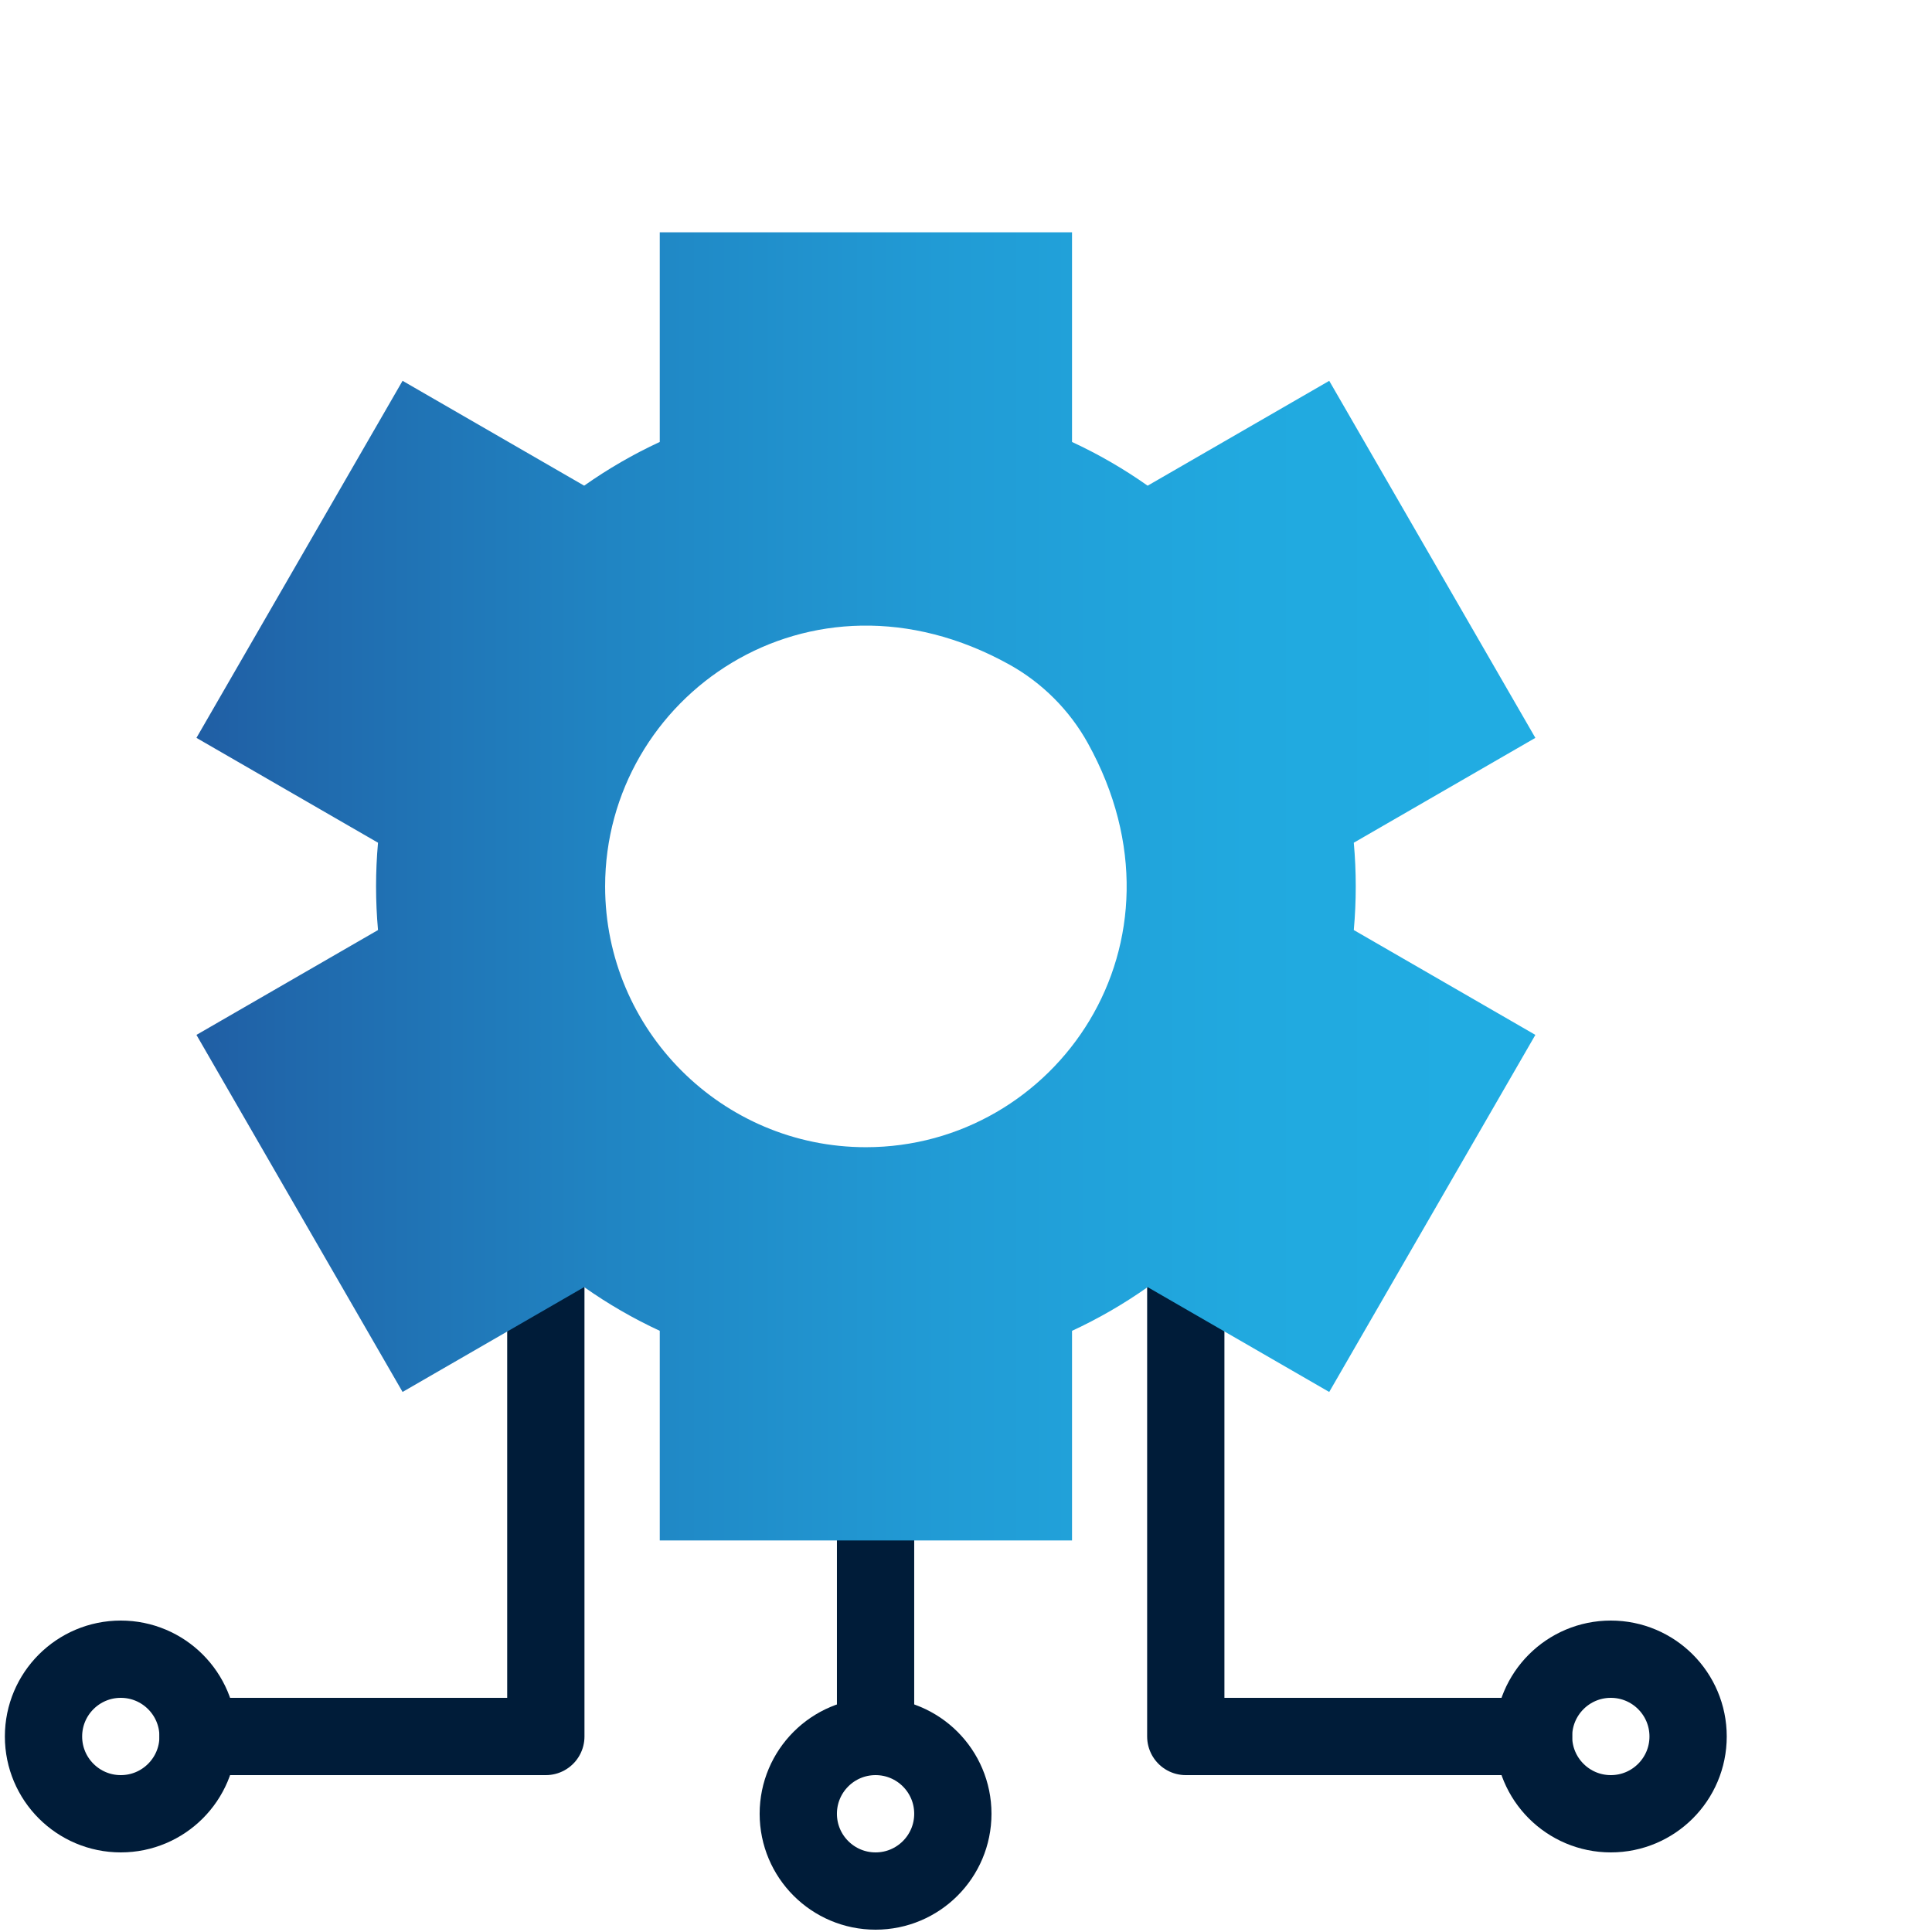
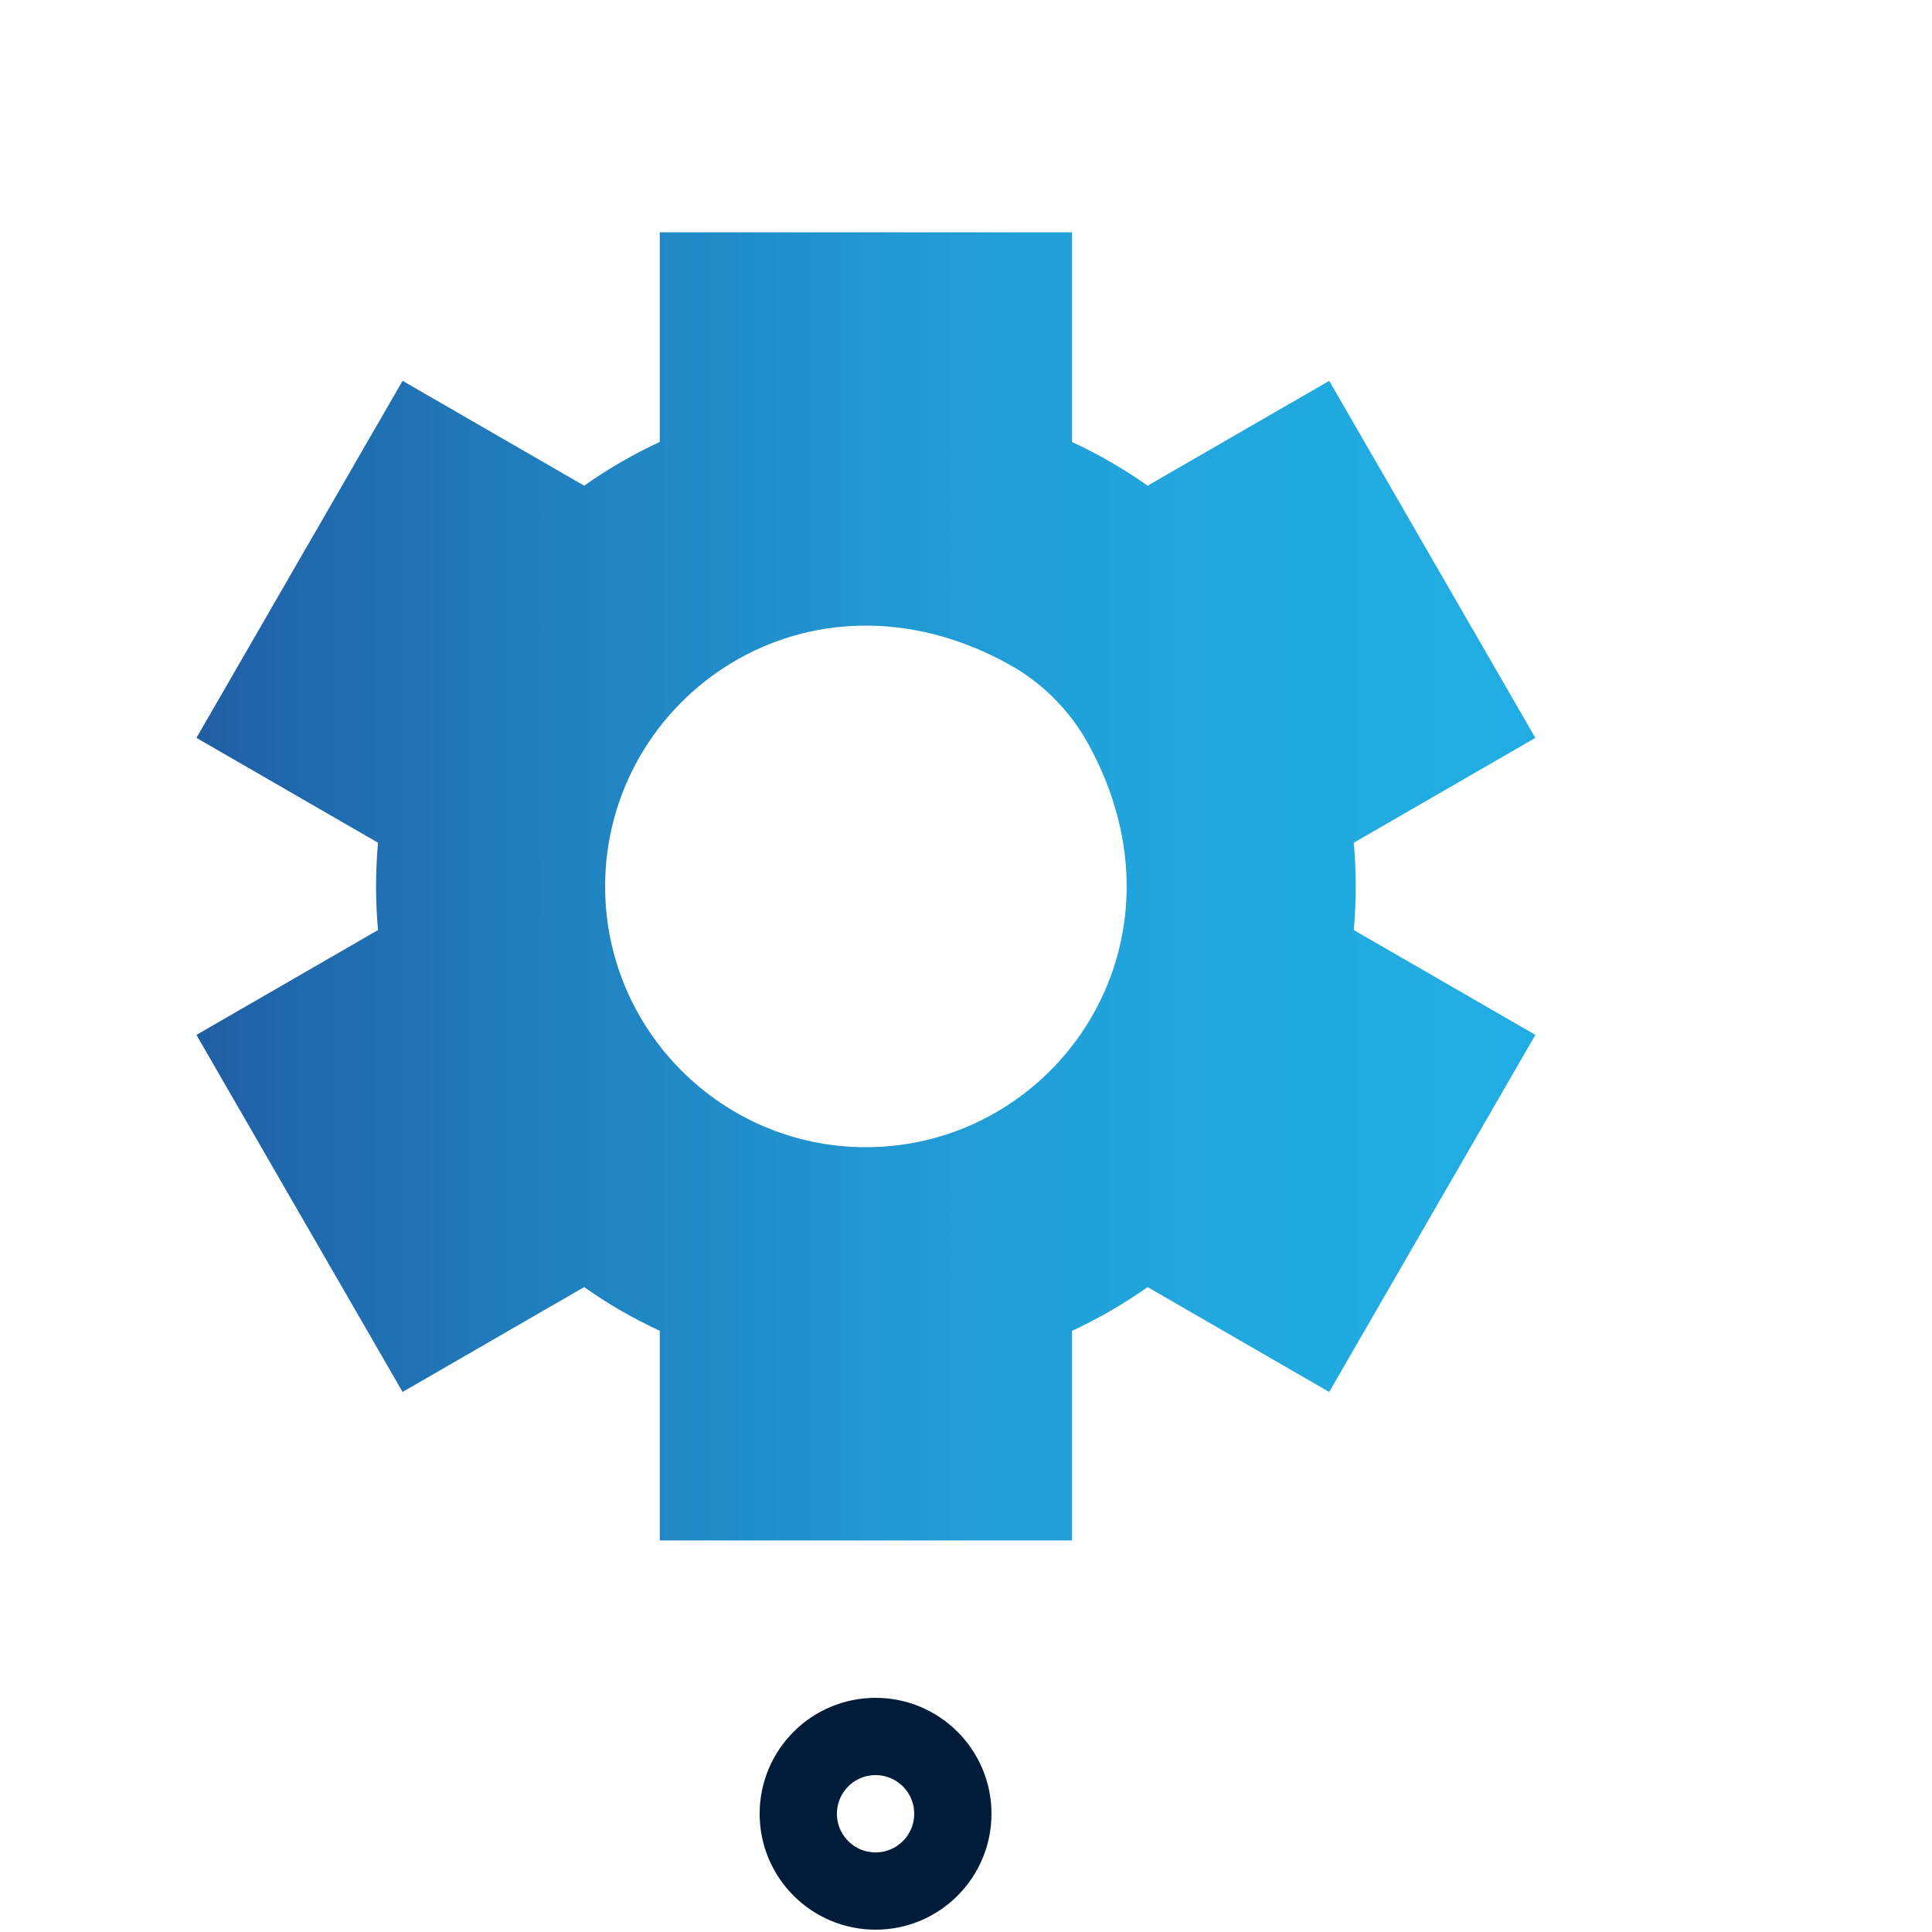
<svg xmlns="http://www.w3.org/2000/svg" version="1.1" x="0px" y="0px" width="100px" height="100px" viewBox="0 0 100 100" style="enable-background:new 0 0 100 100;" xml:space="preserve">
  <style type="text/css">
	.st0{fill:none;stroke:url(#SVGID_1_);stroke-width:6;stroke-linejoin:round;stroke-miterlimit:13.333;}
	
		.st1{fill:none;stroke:url(#SVGID_00000177456989191649924950000004947005448254584481_);stroke-width:6;stroke-linejoin:round;stroke-miterlimit:13.333;}
	
		.st2{fill:none;stroke:url(#SVGID_00000049199006460731264640000013855623815946829483_);stroke-width:6;stroke-linejoin:round;stroke-miterlimit:13.333;}
	.st3{fill:none;stroke:#001C39;stroke-width:4;stroke-linecap:round;stroke-linejoin:round;stroke-miterlimit:13.333;}
	.st4{fill:#001C39;stroke:#001C39;stroke-width:2;stroke-linecap:round;stroke-linejoin:round;stroke-miterlimit:13.333;}
	
		.st5{display:none;fill:none;stroke:#001C39;stroke-width:2;stroke-linecap:round;stroke-linejoin:round;stroke-miterlimit:13.333;}
	.st6{fill:none;stroke:#001C39;stroke-width:4;stroke-miterlimit:10;}
	
		.st7{fill:none;stroke:url(#SVGID_00000064316230212958458370000015052546920454598803_);stroke-width:6;stroke-linejoin:round;stroke-miterlimit:13.333;}
	
		.st8{fill:none;stroke:url(#SVGID_00000175298217030901361520000009639636899241617058_);stroke-width:6;stroke-linejoin:round;stroke-miterlimit:13.333;}
	
		.st9{fill:none;stroke:url(#SVGID_00000075855866030197229020000006308063128855021479_);stroke-width:6;stroke-linejoin:round;stroke-miterlimit:13.333;}
	.st10{fill:url(#path3933_00000037650860605786818050000005748860440069644709_);}
	.st11{fill:url(#path3933_00000116939038052186138820000017717377498663415449_);}
	.st12{fill:none;stroke:#001C39;stroke-width:5;stroke-miterlimit:10;}
	.st13{fill:url(#path3933_00000148625992412001199310000012269400500505297309_);}
	.st14{fill:url(#SVGID_00000003093300216321277090000008551421730048845230_);}
	.st15{fill:none;stroke:#001C39;stroke-width:4;stroke-linecap:round;stroke-linejoin:round;stroke-miterlimit:30.568;}
	.st16{fill:url(#SVGID_00000165195068237231183130000014532743435219997079_);}
	.st17{fill:none;stroke:#001C39;stroke-width:4;stroke-linecap:round;stroke-linejoin:round;stroke-miterlimit:10;}
	.st18{fill:url(#SVGID_00000147179584922616923280000003978216347879597241_);}
	.st19{fill:url(#SVGID_00000101786276590781517480000011525760444811293077_);}
	.st20{fill:url(#SVGID_00000098213459210017924090000006803713642861091971_);}
	.st21{fill:url(#path107_00000146501908935443141620000012503530385842892183_);}
	
		.st22{fill:none;stroke:url(#SVGID_00000078043471644886577930000016467280730486216329_);stroke-width:8;stroke-linejoin:round;stroke-miterlimit:13.333;}
	
		.st23{fill:none;stroke:url(#SVGID_00000152971616690240421710000005832213241149121411_);stroke-width:8;stroke-linejoin:round;stroke-miterlimit:13.333;}
	
		.st24{fill:none;stroke:url(#SVGID_00000179635545929228927790000017564276876283158698_);stroke-width:8;stroke-linejoin:round;stroke-miterlimit:13.333;}
	.st25{fill:none;stroke:#001C39;stroke-width:4;stroke-linecap:round;stroke-miterlimit:13.333;}
	
		.st26{fill:none;stroke:url(#SVGID_00000068662213241124266410000017004330668275802498_);stroke-width:6;stroke-linejoin:round;stroke-miterlimit:13.333;}
	
		.st27{fill:none;stroke:url(#SVGID_00000128472170379423047800000004688261396586693250_);stroke-width:6;stroke-linejoin:round;stroke-miterlimit:13.333;}
	
		.st28{fill:none;stroke:url(#SVGID_00000098915822368687397610000004066454036444644233_);stroke-width:6;stroke-linejoin:round;stroke-miterlimit:13.333;}
	.st29{fill:url(#path1996_00000085971419398432336750000007996492160435324857_);}
	.st30{fill:url(#path2004_00000099620729285488351220000011909964173565027208_);}
	.st31{fill:url(#path3552_00000046340334056362780770000006034402157280128188_);}
	.st32{fill:url(#path107_00000129889492039401723170000007621598287261188530_);}
	.st33{fill:url(#path107_00000020356993219905087240000002971721397863479688_);}
	.st34{fill:url(#path107_00000102505216206391745550000004634689506612440216_);}
	.st35{fill:url(#SVGID_00000065035559246258061800000001659328708003185053_);}
	.st36{fill:none;stroke:#001C39;stroke-width:4;stroke-linecap:round;stroke-linejoin:round;stroke-miterlimit:13.333;}
	.st37{fill:url(#SVGID_00000119115509387449040570000018113038840096859785_);}
	.st38{fill:none;stroke:#001C39;stroke-width:4;stroke-linejoin:round;stroke-miterlimit:10;}
	.st39{fill:url(#SVGID_00000079447821856113000520000013876824346053524360_);}
	.st40{fill:url(#SVGID_00000015340138363455189160000008740275448698083209_);}
	.st41{fill:url(#SVGID_00000035492744518340840390000001837838779396806575_);}
	.st42{fill:none;stroke:url(#SVGID_00000021833199129030368220000007149937558956594101_);stroke-width:5;stroke-miterlimit:10;}
	.st43{fill:none;stroke:url(#SVGID_00000045620028435988337810000008814926272140181925_);stroke-width:5;stroke-miterlimit:10;}
	.st44{fill:#001C39;}
	.st45{fill:url(#SVGID_00000098200818865574449480000006352152040375729332_);}
	.st46{fill:url(#SVGID_00000034804657696922080200000018316509418901846968_);}
	.st47{fill-rule:evenodd;clip-rule:evenodd;fill:none;stroke:#001C39;stroke-width:4;stroke-linecap:round;stroke-miterlimit:10;}
	.st48{fill:url(#SVGID_00000003790328307367763310000017253452044767464083_);}
	.st49{fill:url(#path1620_00000013876218687317495780000004031526071947659162_);}
	.st50{fill:url(#path1620_00000011716560544377009870000014552870445903258254_);}
	.st51{fill:url(#Shipping_1_00000124144847587215300340000014248902577029488002_);}
	.st52{fill:url(#SVGID_00000183212939301422172920000015215955772741879225_);}
	.st53{fill:none;stroke:url(#SVGID_00000027605309055665744410000009539911510802818230_);stroke-width:6;stroke-miterlimit:10;}
	.st54{fill:url(#Shipping_1_00000182506314234038571050000006724438598523736708_);}
	.st55{fill:url(#SVGID_00000115480617362168779530000009895308125871138721_);}
	.st56{fill:url(#SVGID_00000083060488180557081470000006265952690389438091_);}
	.st57{fill:url(#path1620_00000021115537054335556240000008640696718940694714_);}
	.st58{fill:none;stroke:#001C39;stroke-width:4;stroke-linecap:round;stroke-miterlimit:10;}
	.st59{fill:url(#SVGID_00000111149289218622363080000018053848128447992462_);}
	.st60{fill:url(#SVGID_00000069357088161995011940000002165297662149408441_);}
	
		.st61{fill:none;stroke:url(#SVGID_00000032646798479378640860000002702346417578282908_);stroke-width:6;stroke-linejoin:round;stroke-miterlimit:13.333;}
	
		.st62{fill:none;stroke:url(#SVGID_00000152964127820650971580000010366429796496411804_);stroke-width:6;stroke-linejoin:round;stroke-miterlimit:13.333;}
	
		.st63{fill:none;stroke:url(#SVGID_00000021092124582890560340000010527319168525736073_);stroke-width:6;stroke-linejoin:round;stroke-miterlimit:13.333;}
	.st64{fill:url(#path3933_00000021097094448994946380000017934091526270206857_);}
	.st65{fill:url(#SVGID_00000098930193874406925170000007569838047171728778_);}
	.st66{fill:url(#SVGID_00000126281955278750266780000002119320833775274650_);}
	.st67{fill:url(#SVGID_00000111156041200092380880000003058214788991302814_);}
	.st68{fill:url(#path2004_00000000223459753438929100000002358710705410723457_);}
	.st69{fill:url(#path1620_00000067201615822417128750000004559194414846891696_);}
	.st70{fill:url(#SVGID_00000121966449983224947540000003494543707361439617_);}
	.st71{fill:url(#SVGID_00000022532702400151388480000000506503834378322092_);}
	.st72{fill:url(#SVGID_00000082326426323287189540000006677103007413425030_);}
	.st73{fill:url(#path921_00000132049958777684306390000009220949046977377161_);}
	.st74{fill:url(#path921_00000122678310515355807500000001725041080742262180_);}
	.st75{fill:url(#SVGID_00000087392325658372909090000016901201764880871297_);}
	.st76{fill:url(#SVGID_00000037694316303841947360000006445802412058583717_);}
	.st77{fill:url(#path3933_00000031182281671221911060000001872840239207290762_);}
	.st78{fill:url(#SVGID_00000078012389433075835350000000180756072440838818_);}
	.st79{fill:url(#SVGID_00000026875269028990228280000017244867092873893023_);}
	
		.st80{display:none;fill:url(#SVGID_00000154384935850077624560000016683259082231921322_);stroke:url(#SVGID_00000060741940522754895510000006385262401451665799_);stroke-width:4;stroke-linecap:round;stroke-linejoin:round;stroke-miterlimit:10;}
	
		.st81{fill:none;stroke:url(#SVGID_00000101792664355928969960000010822477445090733970_);stroke-width:4;stroke-linecap:round;stroke-linejoin:round;stroke-miterlimit:13.333;}
	
		.st82{fill:none;stroke:url(#SVGID_00000013907116258168905330000013926256485457312906_);stroke-width:6;stroke-linejoin:round;stroke-miterlimit:13.333;}
	
		.st83{fill:none;stroke:url(#SVGID_00000126316455786953590300000014733978787674734464_);stroke-width:6;stroke-linejoin:round;stroke-miterlimit:13.333;}
	
		.st84{fill:none;stroke:url(#SVGID_00000145018246986906096150000000504323975108075411_);stroke-width:6;stroke-linejoin:round;stroke-miterlimit:13.333;}
	
		.st85{fill:none;stroke:url(#SVGID_00000124858012915975323670000003326987319256029088_);stroke-width:4;stroke-linecap:round;stroke-linejoin:round;stroke-miterlimit:13.333;}
	
		.st86{fill:none;stroke:url(#SVGID_00000129884701714964878780000004959582609253092265_);stroke-width:6;stroke-linejoin:round;stroke-miterlimit:13.333;}
	
		.st87{fill:none;stroke:url(#SVGID_00000142894982984641459590000013263107131135091595_);stroke-width:6;stroke-linejoin:round;stroke-miterlimit:13.333;}
	
		.st88{fill:none;stroke:url(#SVGID_00000029760718300026519220000005948447054908157831_);stroke-width:6;stroke-linejoin:round;stroke-miterlimit:13.333;}
	.st89{fill:url(#SVGID_00000180353995078920242150000005462276245473494949_);}
	.st90{fill:url(#SVGID_00000143615245278405505630000007012954073910423727_);}
	.st91{fill:url(#SVGID_00000137838655157764972790000011032484728392757154_);}
	.st92{fill:url(#SVGID_00000051349921641406406150000014591809144070225574_);}
	.st93{fill:url(#path2004_00000098208830572962675900000017697624599055778989_);}
	.st94{fill:url(#SVGID_00000177480996504178127090000016205672981752179126_);}
	.st95{fill:url(#path107_00000042712704759018803420000008569812051281188244_);}
	.st96{display:none;fill:url(#SVGID_00000049918896645861538890000003713978875447057048_);}
	
		.st97{fill:none;stroke:url(#SVGID_00000013895727702034350370000008511251323224376968_);stroke-width:4;stroke-linejoin:round;stroke-miterlimit:13.333;}
	
		.st98{fill:none;stroke:url(#SVGID_00000014616108889240525460000007640147898713932429_);stroke-width:4;stroke-linejoin:round;stroke-miterlimit:13.333;}
	
		.st99{fill:none;stroke:url(#SVGID_00000105409081388389583870000017235555255193333403_);stroke-width:4;stroke-linejoin:round;stroke-miterlimit:13.333;}
	
		.st100{fill:none;stroke:url(#SVGID_00000001643603063328507310000002158049699560499863_);stroke-width:4;stroke-linejoin:round;stroke-miterlimit:13.333;}
	
		.st101{fill:none;stroke:url(#SVGID_00000118378227097997171260000006604180396131007149_);stroke-width:4;stroke-linejoin:round;stroke-miterlimit:13.333;}
	
		.st102{fill:none;stroke:url(#SVGID_00000169522617289112154410000000387713970059000731_);stroke-width:4;stroke-linejoin:round;stroke-miterlimit:13.333;}
	
		.st103{fill:none;stroke:url(#SVGID_00000098936667857267813100000010065835335606171561_);stroke-width:6;stroke-linejoin:round;stroke-miterlimit:13.333;}
	
		.st104{fill:none;stroke:url(#SVGID_00000029763958175089863400000007408721714218456230_);stroke-width:6;stroke-linejoin:round;stroke-miterlimit:13.333;}
	
		.st105{fill:none;stroke:url(#SVGID_00000109737112799701507380000017683706353780936626_);stroke-width:6;stroke-linejoin:round;stroke-miterlimit:13.333;}
	
		.st106{fill:none;stroke:url(#SVGID_00000140726817889007379470000014833465267331247807_);stroke-width:4;stroke-linejoin:round;stroke-miterlimit:13.333;}
	
		.st107{fill:none;stroke:url(#SVGID_00000151511834783104321440000004207198470399193268_);stroke-width:4;stroke-linejoin:round;stroke-miterlimit:13.333;}
	
		.st108{fill:none;stroke:url(#SVGID_00000114762736065765145070000009348525583896538524_);stroke-width:4;stroke-linejoin:round;stroke-miterlimit:13.333;}
	
		.st109{fill:none;stroke:url(#SVGID_00000119835531433588873510000006056788092590303653_);stroke-width:4;stroke-linejoin:round;stroke-miterlimit:13.333;}
	
		.st110{fill:none;stroke:url(#SVGID_00000019663092867457454590000010784923673310016918_);stroke-width:4;stroke-linejoin:round;stroke-miterlimit:13.333;}
	
		.st111{fill:none;stroke:url(#SVGID_00000058559546123994135760000011882847583898529946_);stroke-width:4;stroke-linejoin:round;stroke-miterlimit:13.333;}
	
		.st112{fill:none;stroke:url(#SVGID_00000002366038998887116650000007625803816152167297_);stroke-width:4;stroke-linejoin:round;stroke-miterlimit:13.333;}
	
		.st113{fill:none;stroke:url(#SVGID_00000105390481639043557800000013113422395678608056_);stroke-width:4;stroke-linejoin:round;stroke-miterlimit:13.333;}
	
		.st114{fill:none;stroke:url(#SVGID_00000072985371585981551620000002972332285472510116_);stroke-width:4;stroke-linejoin:round;stroke-miterlimit:13.333;}
	
		.st115{fill:none;stroke:url(#SVGID_00000044148645380344199120000010639063044745723051_);stroke-width:4;stroke-linejoin:round;stroke-miterlimit:13.333;}
	
		.st116{fill:none;stroke:url(#SVGID_00000124868532405770321000000002115462690272799119_);stroke-width:4;stroke-linejoin:round;stroke-miterlimit:13.333;}
	
		.st117{fill:none;stroke:url(#SVGID_00000061435899413281916390000016349093960259445391_);stroke-width:4;stroke-linejoin:round;stroke-miterlimit:13.333;}
	.st118{fill:url(#SVGID_00000150089115660150438840000006097953595602195352_);}
	.st119{fill:none;stroke:url(#SVGID_00000155864058573358966340000009026794132151642245_);stroke-width:7;stroke-miterlimit:10;}
	.st120{fill:url(#SVGID_00000057113922751297073750000001008558232694643853_);}
	.st121{fill:url(#SVGID_00000153696179802066605050000000844111842968296122_);}
	.st122{fill:url(#SVGID_00000180346846109947897690000018245172078942887822_);}
	.st123{fill:url(#SVGID_00000137815672146173915710000012926988563949722519_);}
	.st124{fill:url(#SVGID_00000086682701633105553090000002686276838711658633_);}
	.st125{fill:url(#Shipping_1_00000064314825352273251790000004807382839753575594_);}
	.st126{fill:url(#Shipping_1_00000181064604356401283200000011994947496775543938_);}
	.st127{fill:url(#path3552_00000104678907015383970280000017044020213177137843_);}
	
		.st128{fill:none;stroke:url(#SVGID_00000013173307443068731010000016497235119105093506_);stroke-width:6;stroke-linejoin:round;stroke-miterlimit:13.333;}
	
		.st129{fill:none;stroke:url(#SVGID_00000127018059775786004640000009892424640488333238_);stroke-width:6;stroke-linejoin:round;stroke-miterlimit:13.333;}
	
		.st130{fill:none;stroke:url(#SVGID_00000120548412734741361950000002181939812232311715_);stroke-width:6;stroke-linejoin:round;stroke-miterlimit:13.333;}
	.st131{fill:url(#SVGID_00000041296043136163737100000012901680986584038056_);}
	.st132{fill:url(#SVGID_00000090287426494835134440000003652873745551215807_);}
	
		.st133{fill:none;stroke:url(#SVGID_00000058554929857628909990000013128943751090287019_);stroke-width:6;stroke-linejoin:round;stroke-miterlimit:13.333;}
	
		.st134{fill:none;stroke:url(#SVGID_00000093894589191667425190000000240493534120303802_);stroke-width:6;stroke-linejoin:round;stroke-miterlimit:13.333;}
	
		.st135{fill:none;stroke:url(#SVGID_00000064355391416945610910000014858809704676280495_);stroke-width:6;stroke-linejoin:round;stroke-miterlimit:13.333;}
	
		.st136{fill:none;stroke:url(#SVGID_00000007415524808125086250000006252981919478746266_);stroke-width:6;stroke-linejoin:round;stroke-miterlimit:13.333;}
	
		.st137{fill:none;stroke:url(#SVGID_00000085246557382820375870000012475410320279860888_);stroke-width:6;stroke-linejoin:round;stroke-miterlimit:13.333;}
	
		.st138{fill:none;stroke:url(#SVGID_00000147197376117676803590000018242349981150795651_);stroke-width:6;stroke-linejoin:round;stroke-miterlimit:13.333;}
	
		.st139{fill:none;stroke:url(#SVGID_00000128443526389556017830000012784881587843555259_);stroke-width:6;stroke-linejoin:round;stroke-miterlimit:13.333;}
	
		.st140{fill:none;stroke:url(#SVGID_00000155129795019387608780000018352639148861922448_);stroke-width:6;stroke-linejoin:round;stroke-miterlimit:13.333;}
	
		.st141{fill:none;stroke:url(#SVGID_00000120521919627784517170000003245627173674956974_);stroke-width:6;stroke-linejoin:round;stroke-miterlimit:13.333;}
	.st142{fill:url(#path1996_00000118383411725678474230000017683846218204443837_);}
	.st143{fill:url(#path2004_00000062914739221528400740000006421167958641702018_);}
	.st144{fill:url(#path921_00000132086825072532464790000000665606398549204359_);}
	
		.st145{fill:none;stroke:url(#SVGID_00000089571958710550337210000005148656823403963284_);stroke-width:4;stroke-linejoin:round;stroke-miterlimit:13.333;}
	
		.st146{fill:none;stroke:url(#SVGID_00000032620859572385924600000016178342134357310610_);stroke-width:4;stroke-linejoin:round;stroke-miterlimit:13.333;}
	.st147{fill:url(#SVGID_00000006691857147427525430000015330380204766873773_);}
	.st148{display:none;}
	.st149{display:inline;fill:#001C39;}
	.st150{fill:none;stroke:#001C39;stroke-width:4;}
	.st151{fill:url(#SVGID_00000016765754674358179080000016398098251488222634_);}
	.st152{fill:url(#SVGID_00000010289863767678908790000004012958087303664805_);}
	.st153{fill:none;}
	.st154{fill:url(#SVGID_00000181803238608778071850000001133507213376144801_);}
	.st155{fill:url(#SVGID_00000170988745820718789630000006817867758177930383_);}
	.st156{fill:url(#path3933_00000111177604410101746350000006672458990726404798_);}
	.st157{fill:url(#path3933_00000181787521057578809290000012545798182361370284_);}
	.st158{fill:url(#path3552_00000155107624541375767410000017566486555702460823_);}
	.st159{fill:url(#path3552_00000008128446358194783740000009135069089940349872_);}
	.st160{fill:url(#SVGID_00000160893658303747396030000018163645812638134942_);}
	.st161{fill:url(#Shipping_1_00000040552583345523003440000004685633060893317294_);}
	.st162{fill:url(#SVGID_00000165194527928947606160000003469601316075900337_);}
	.st163{fill:url(#SVGID_00000118390719501238873980000009814056025170144144_);}
	.st164{fill:none;stroke:url(#SVGID_00000142896131610252778770000005371623588571529626_);stroke-width:6;stroke-miterlimit:10;}
	.st165{fill:url(#SVGID_00000138561542203780202870000004734280562630486919_);}
	.st166{fill:url(#SVGID_00000176038903405525899600000005351622540867214012_);}
	.st167{fill:url(#SVGID_00000176023310345746546350000002382969574937462198_);}
	.st168{fill:#FFFFFF;stroke:#001C39;stroke-width:4;stroke-linecap:round;stroke-linejoin:round;stroke-miterlimit:10;}
	.st169{fill:url(#SVGID_00000135672343224579818570000001918095416024128189_);}
	.st170{fill:url(#SVGID_00000106143718737290754540000014439349918694618755_);}
	.st171{fill:none;stroke:#FFFFFF;stroke-width:4;stroke-linecap:square;stroke-miterlimit:10;}
	.st172{fill:url(#path1877_00000081640866599188357910000001777996136432845995_);}
	.st173{fill:url(#path1877_00000042737604563098629920000016816198169369351072_);}
	.st174{fill:url(#path1877_00000087396199912285593380000010592370824987471750_);}
	.st175{fill:url(#path1877_00000174578442312599603110000008104688871978188161_);}
	.st176{fill:url(#SVGID_00000052787498561109533400000010657617149063071391_);}
	.st177{fill:url(#SVGID_00000127743032452612288650000016395714146078569887_);}
	.st178{fill:url(#SVGID_00000071555075288615313630000015467146374803253924_);}
	
		.st179{display:none;fill:none;stroke:#001C39;stroke-width:4;stroke-linecap:round;stroke-linejoin:round;stroke-miterlimit:13.333;}
	.st180{fill:none;stroke:#001C39;stroke-linecap:round;stroke-linejoin:round;stroke-miterlimit:13.333;}
</style>
  <g id="Ebene_2">
    <g>
      <g>
-         <path id="path3945_00000003073403406932610500000008533840945312037531_" class="st3" d="M87.376,89.88     c0,2.209-1.791,4-4,4c-2.209,0-4-1.791-4-4s1.791-4,4-4C85.585,85.88,87.376,87.67,87.376,89.88z" />
-         <path id="path3949_00000108305593634351391040000007639302493603778745_" class="st3" d="M61.376,61.88v28h18" />
-       </g>
+         </g>
      <g>
-         <path id="path3945_00000182530273156508534850000011658336536218971528_" class="st3" d="M2.252,89.88     c0,2.209,1.791,4,4,4s4-1.791,4-4s-1.791-4-4-4S2.252,87.67,2.252,89.88z" />
-         <path id="path3949_00000014623247397817257980000001630305158759316122_" class="st3" d="M28.252,61.88v28h-18" />
-       </g>
+         </g>
      <path id="path3953_00000102513472175000183750000013360194604552484519_" class="st3" d="M49.319,93.88    c0,2.209-1.791,4-4,4c-2.209,0-4-1.791-4-4s1.791-4,4-4C47.528,89.88,49.319,91.67,49.319,93.88z" />
-       <path id="path3957_00000113323222877079006050000004145929234785193108_" class="st3" d="M45.319,89.88v-18" />
      <linearGradient id="SVGID_1_" gradientUnits="userSpaceOnUse" x1="10.167" y1="45.88" x2="79.47" y2="45.88">
        <stop offset="0" style="stop-color:#205EA4" />
        <stop offset="0.062" style="stop-color:#2067AB" />
        <stop offset="0.311" style="stop-color:#2085C3" />
        <stop offset="0.554" style="stop-color:#219BD5" />
        <stop offset="0.787" style="stop-color:#21A9DF" />
        <stop offset="1" style="stop-color:#21ADE3" />
      </linearGradient>
      <path style="fill:url(#SVGID_1_);" d="M31.321,45.88c0-9.824,10.547-17.23,20.912-11.488    c1.707,0.946,3.127,2.366,4.073,4.073c5.742,10.366-1.664,20.914-11.487,20.914    C37.376,59.379,31.321,53.323,31.321,45.88 M55.488,12.025H34.149v10.85    c-1.369,0.635-2.677,1.392-3.913,2.263l-9.399-5.427L10.168,38.192    c-0,0-0,0,0,0l9.398,5.427c-0.135,1.505-0.135,3.015,0,4.52l-9.398,5.427    c-0,0-0,0-0,0l10.669,18.481l9.399-5.427    c1.236,0.872,2.544,1.628,3.913,2.263v10.85H55.488V68.884c1.37-0.636,2.677-1.391,3.913-2.263    l9.399,5.427L79.47,53.566c0-0,0-0-0-0.001l-9.398-5.426    c0.135-1.505,0.135-3.015,0-4.52l9.398-5.427c0-0,0-0,0-0L68.801,19.712    c-0-0-0-0-0-0l-9.399,5.427c-1.236-0.871-2.544-1.628-3.914-2.263V12.025z" />
    </g>
  </g>
  <g id="Bennenung_Icons">
</g>
</svg>